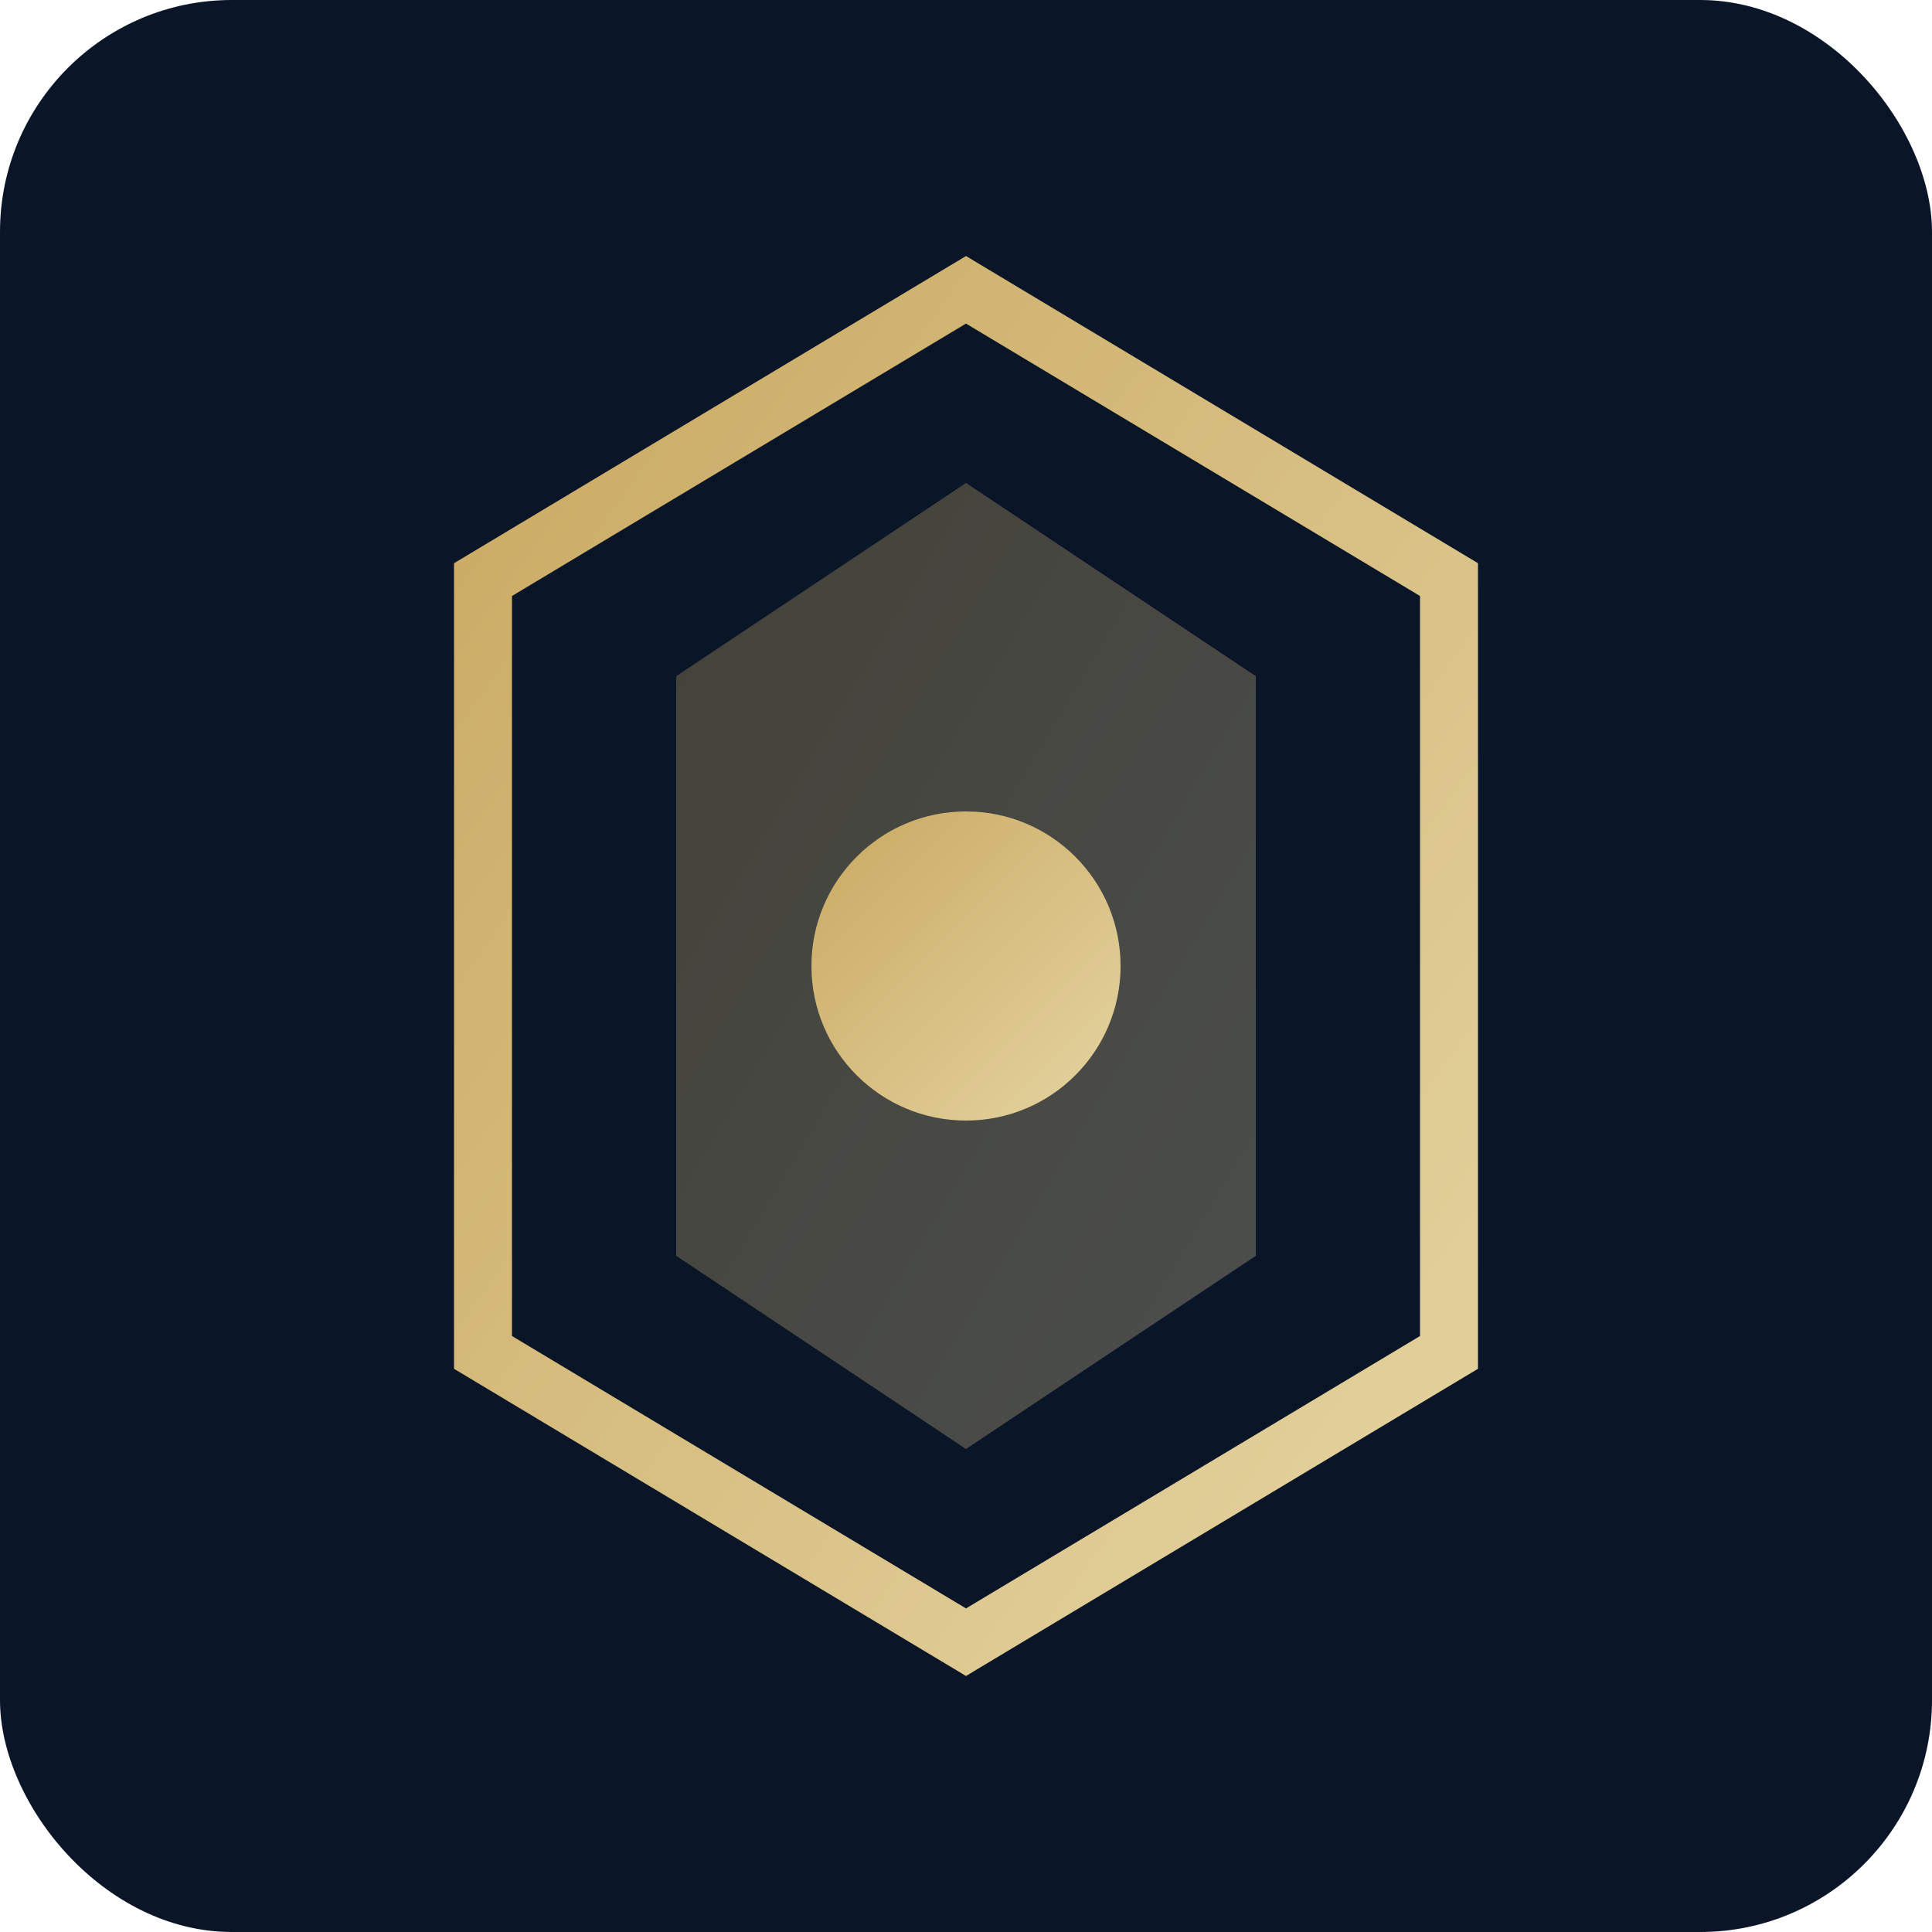
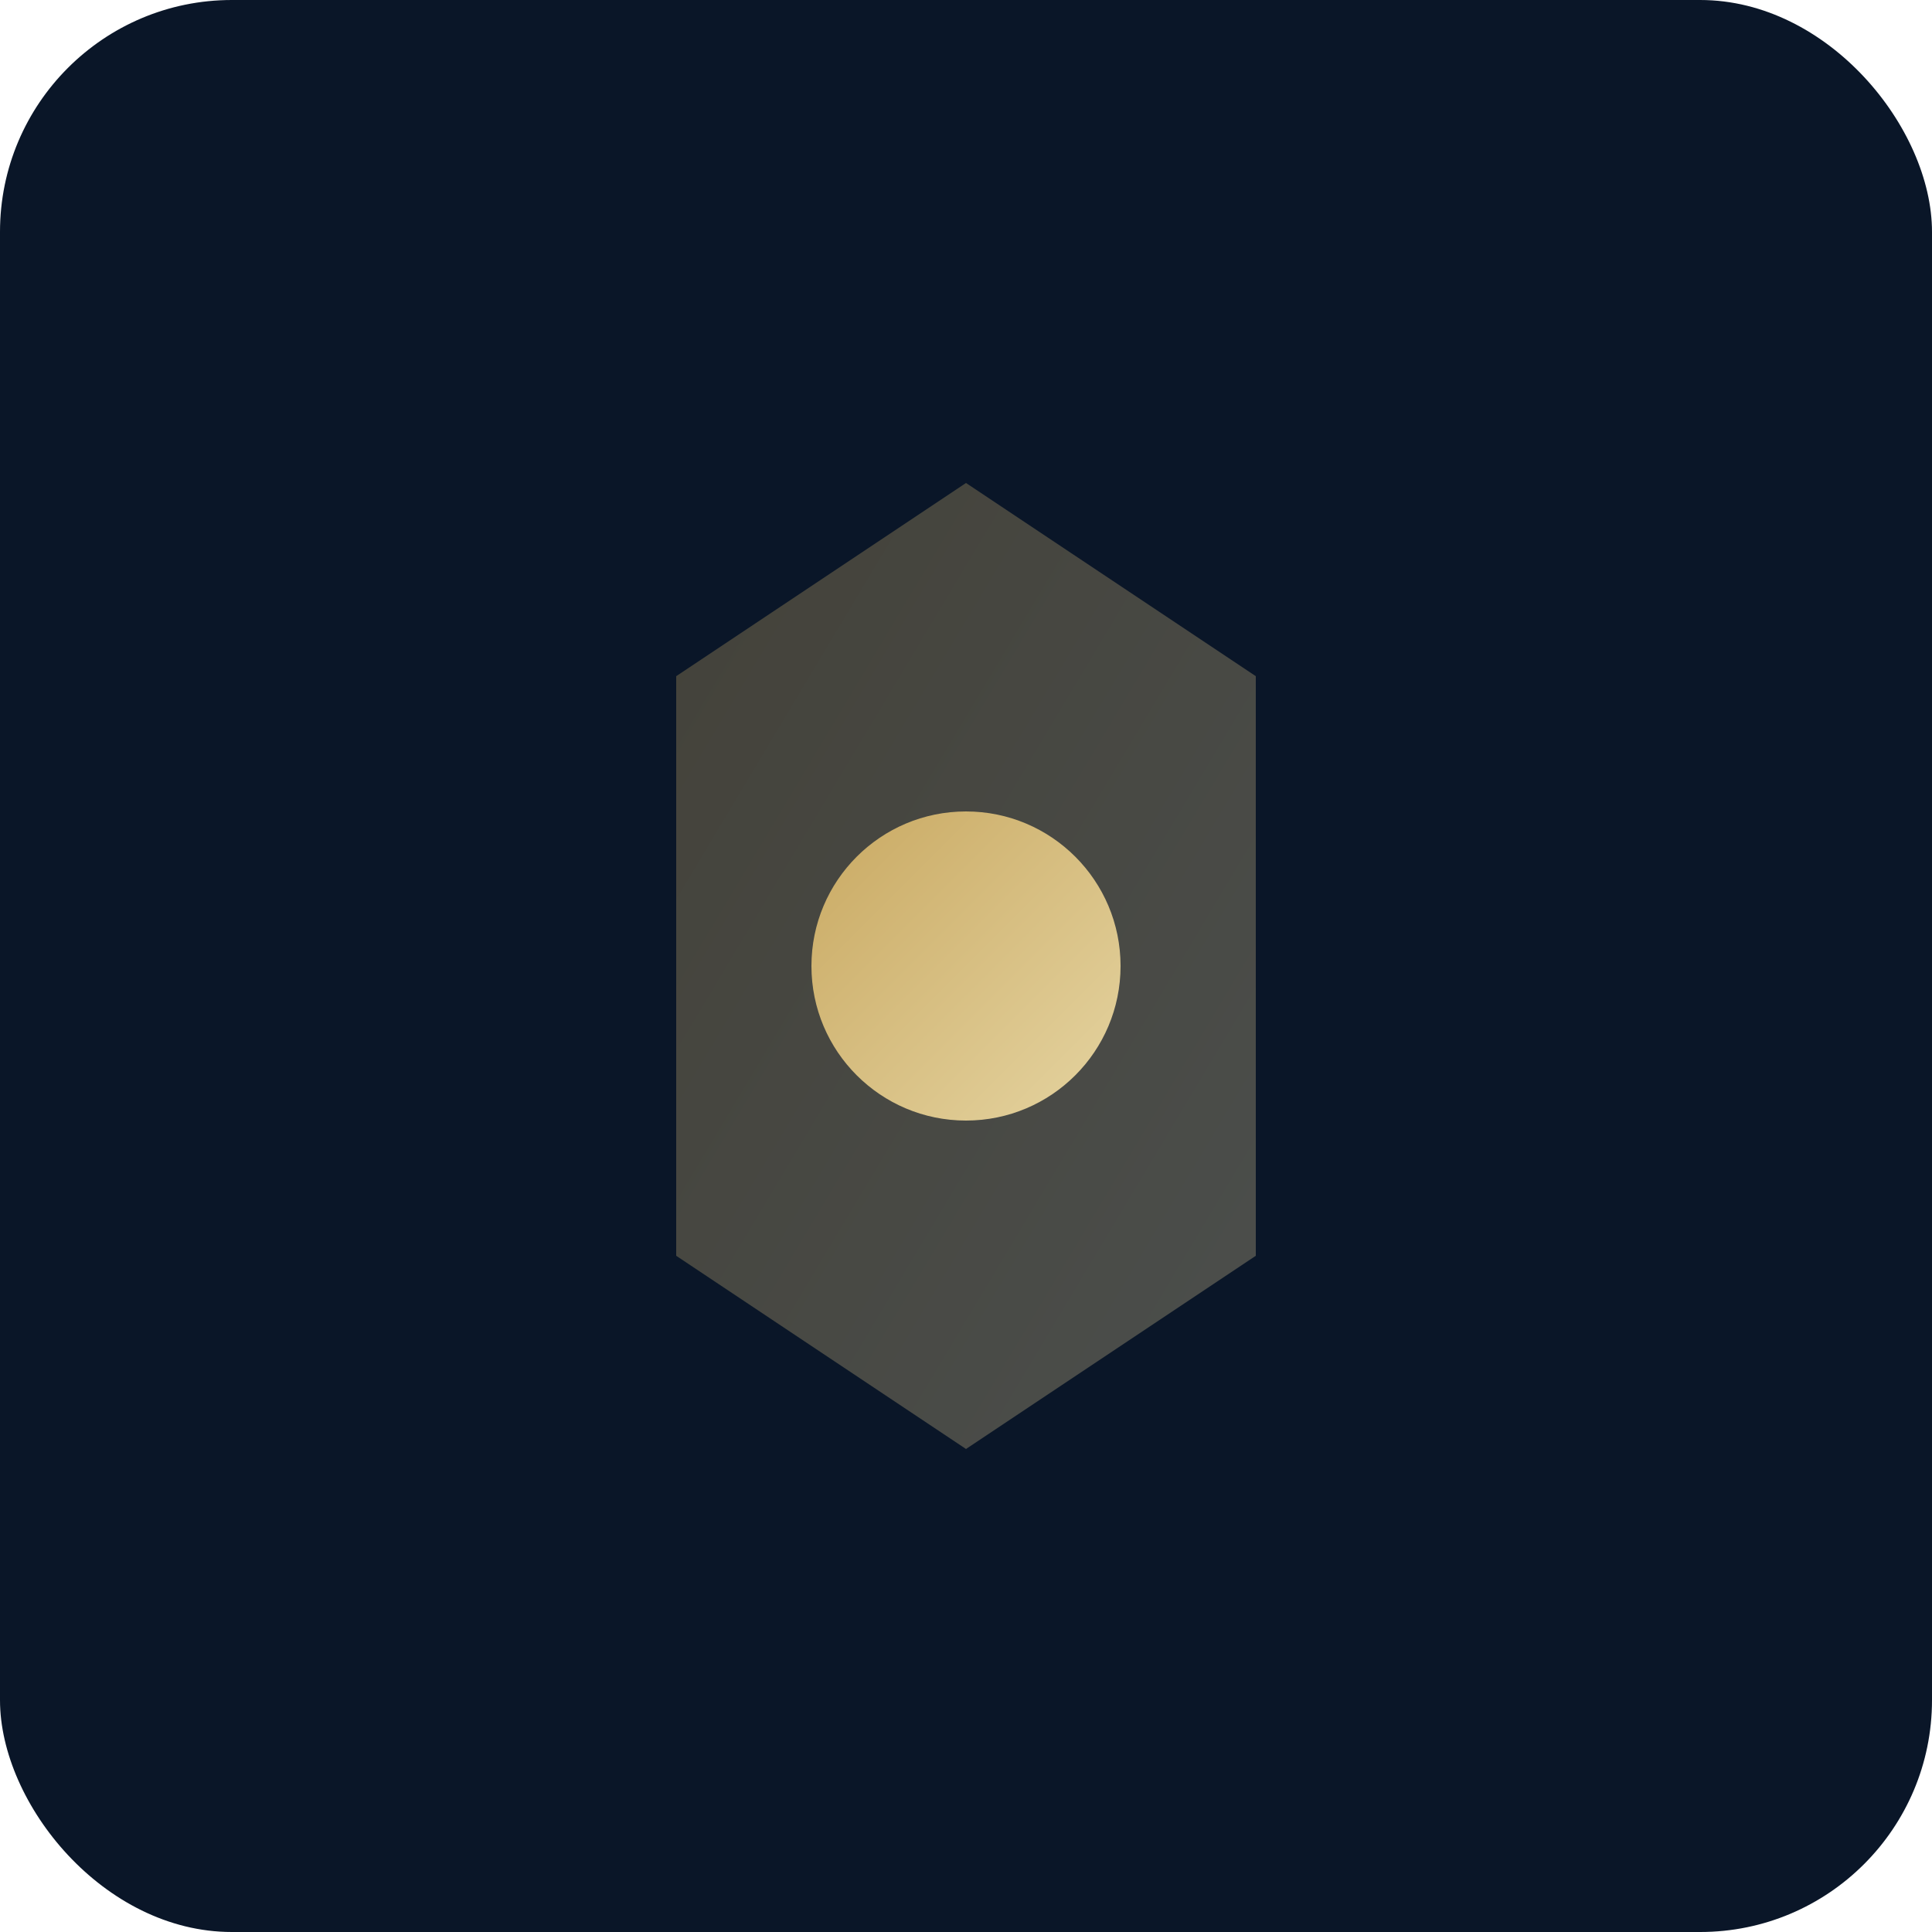
<svg xmlns="http://www.w3.org/2000/svg" viewBox="0 0 100 100">
  <defs>
    <linearGradient id="gold" x1="0%" y1="0%" x2="100%" y2="100%">
      <stop offset="0%" style="stop-color:#C9A962" />
      <stop offset="100%" style="stop-color:#E5D4A1" />
    </linearGradient>
  </defs>
  <rect width="100" height="100" rx="12" fill="#0A1628" />
-   <path d="M50 15L75 30V70L50 85L25 70V30L50 15Z" fill="none" stroke="url(#gold)" stroke-width="3" />
  <path d="M50 25L65 35V65L50 75L35 65V35L50 25Z" fill="url(#gold)" opacity="0.3" />
  <circle cx="50" cy="50" r="8" fill="url(#gold)" />
</svg>